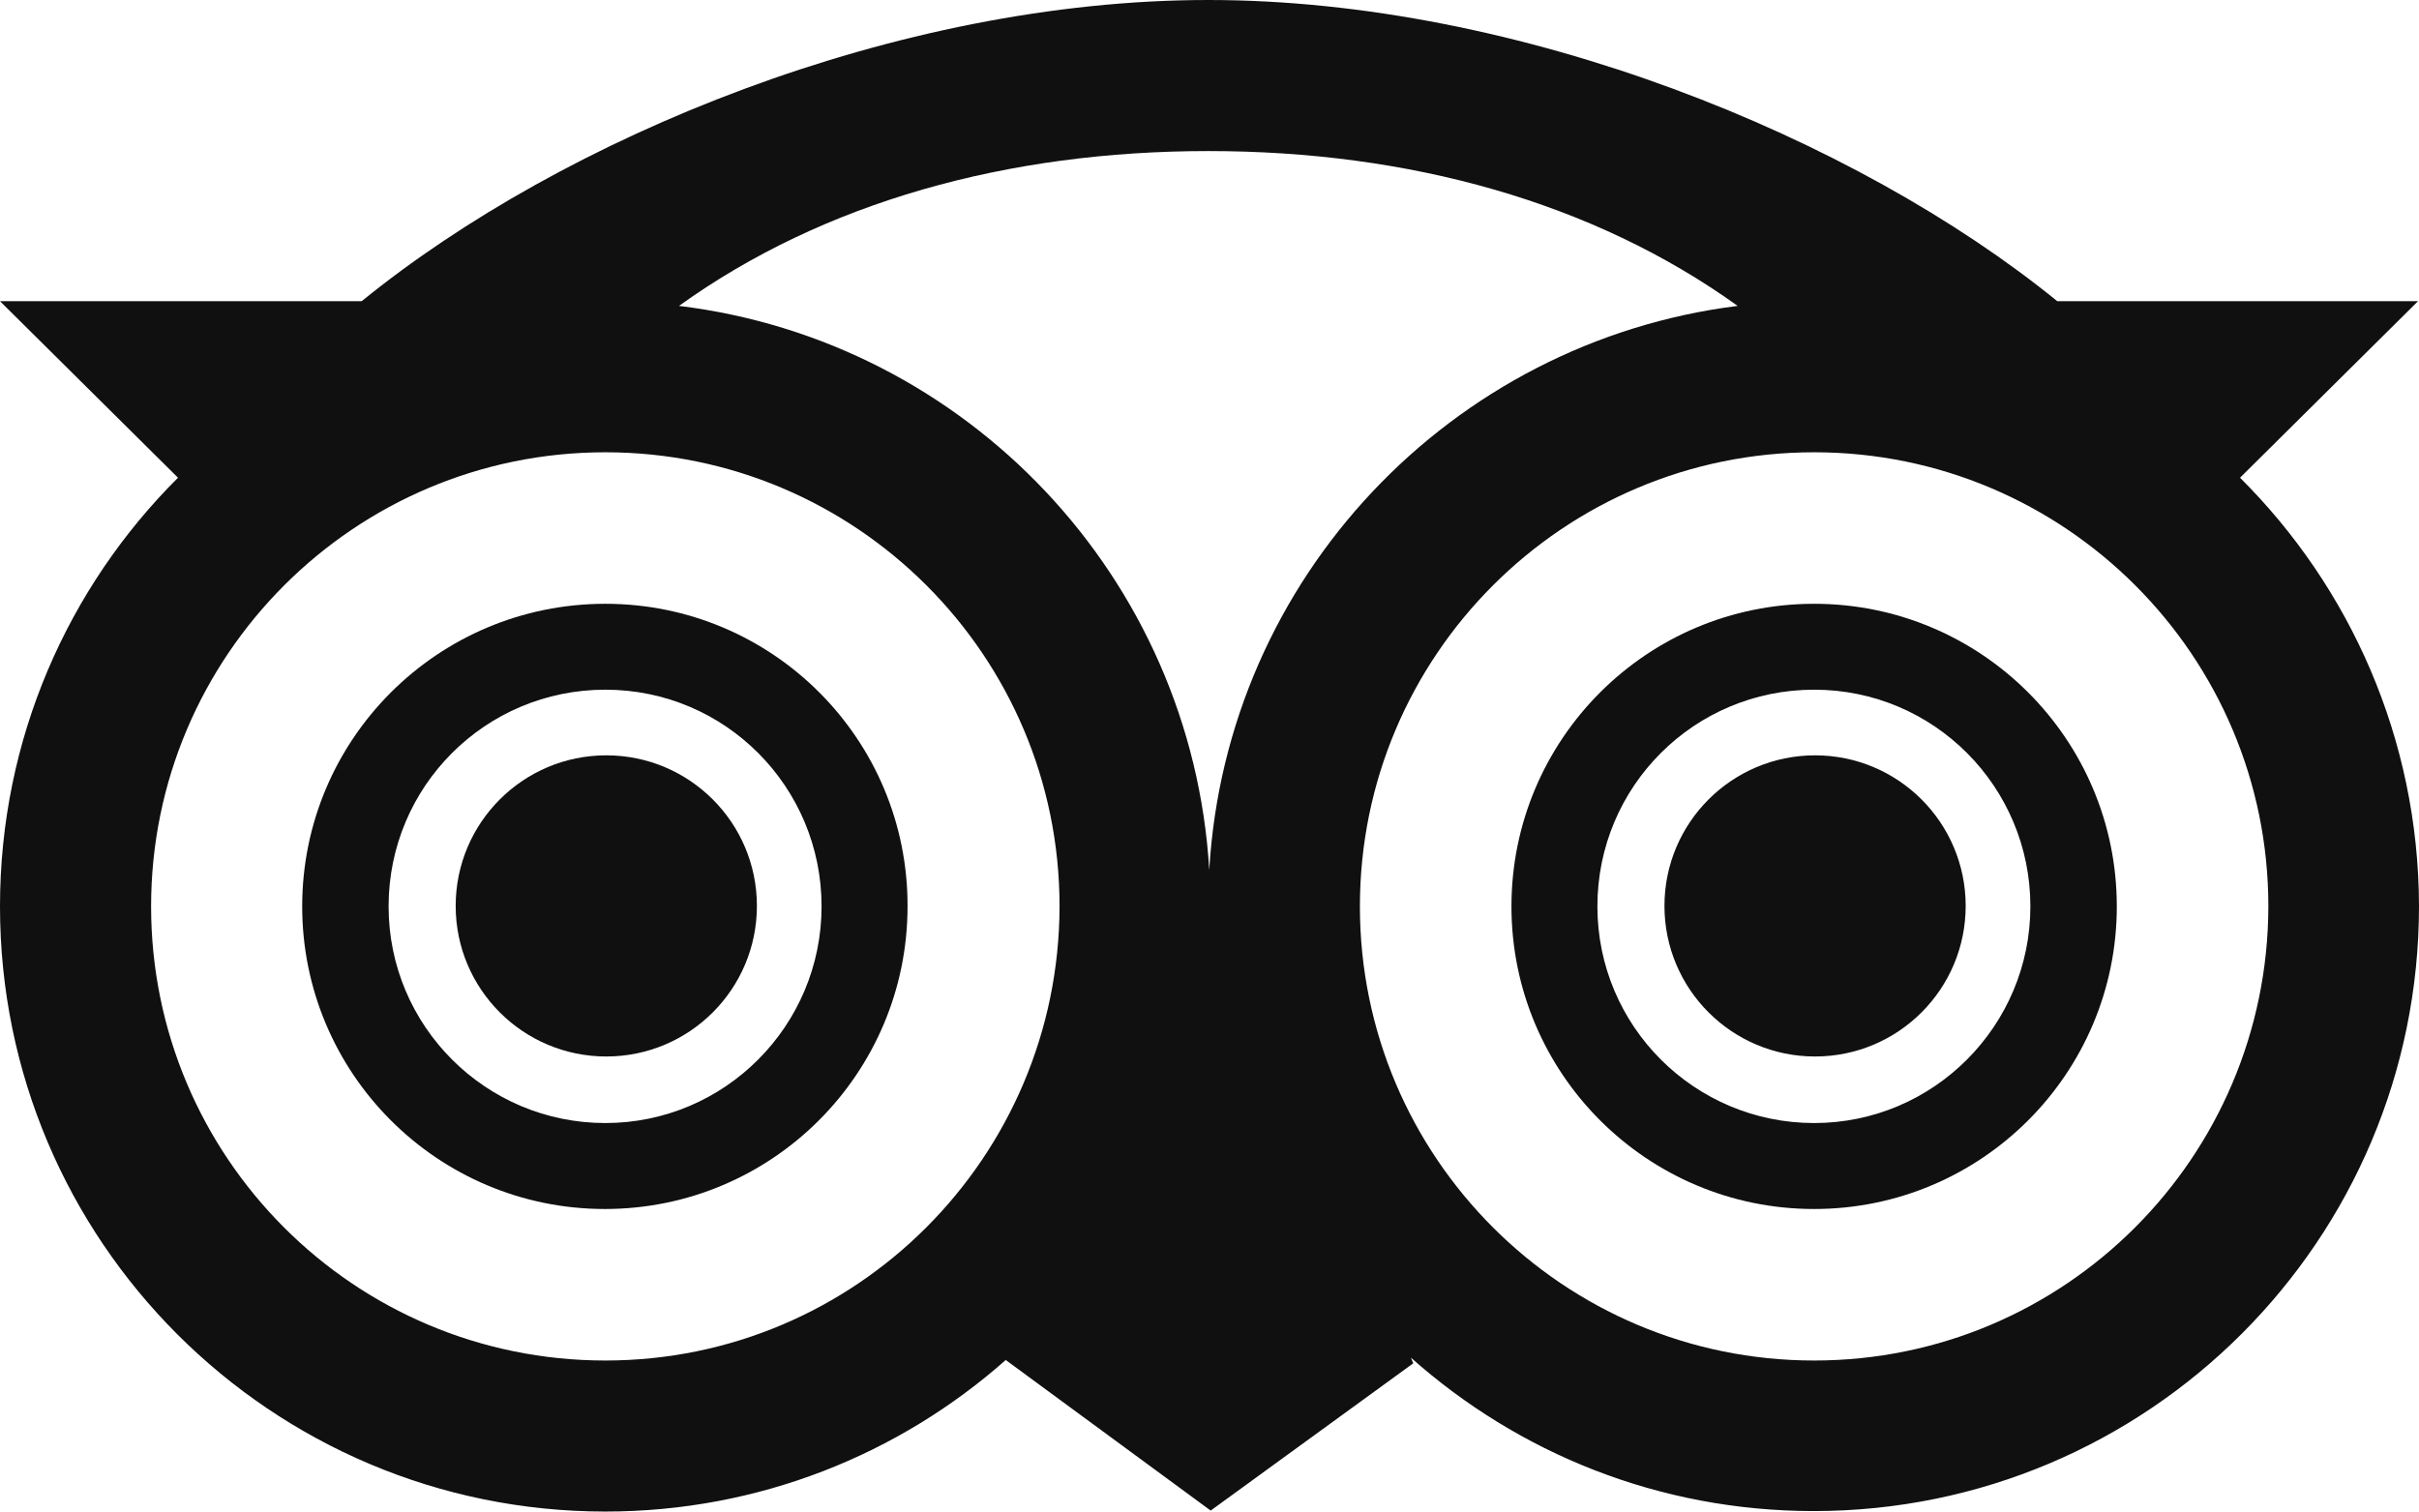
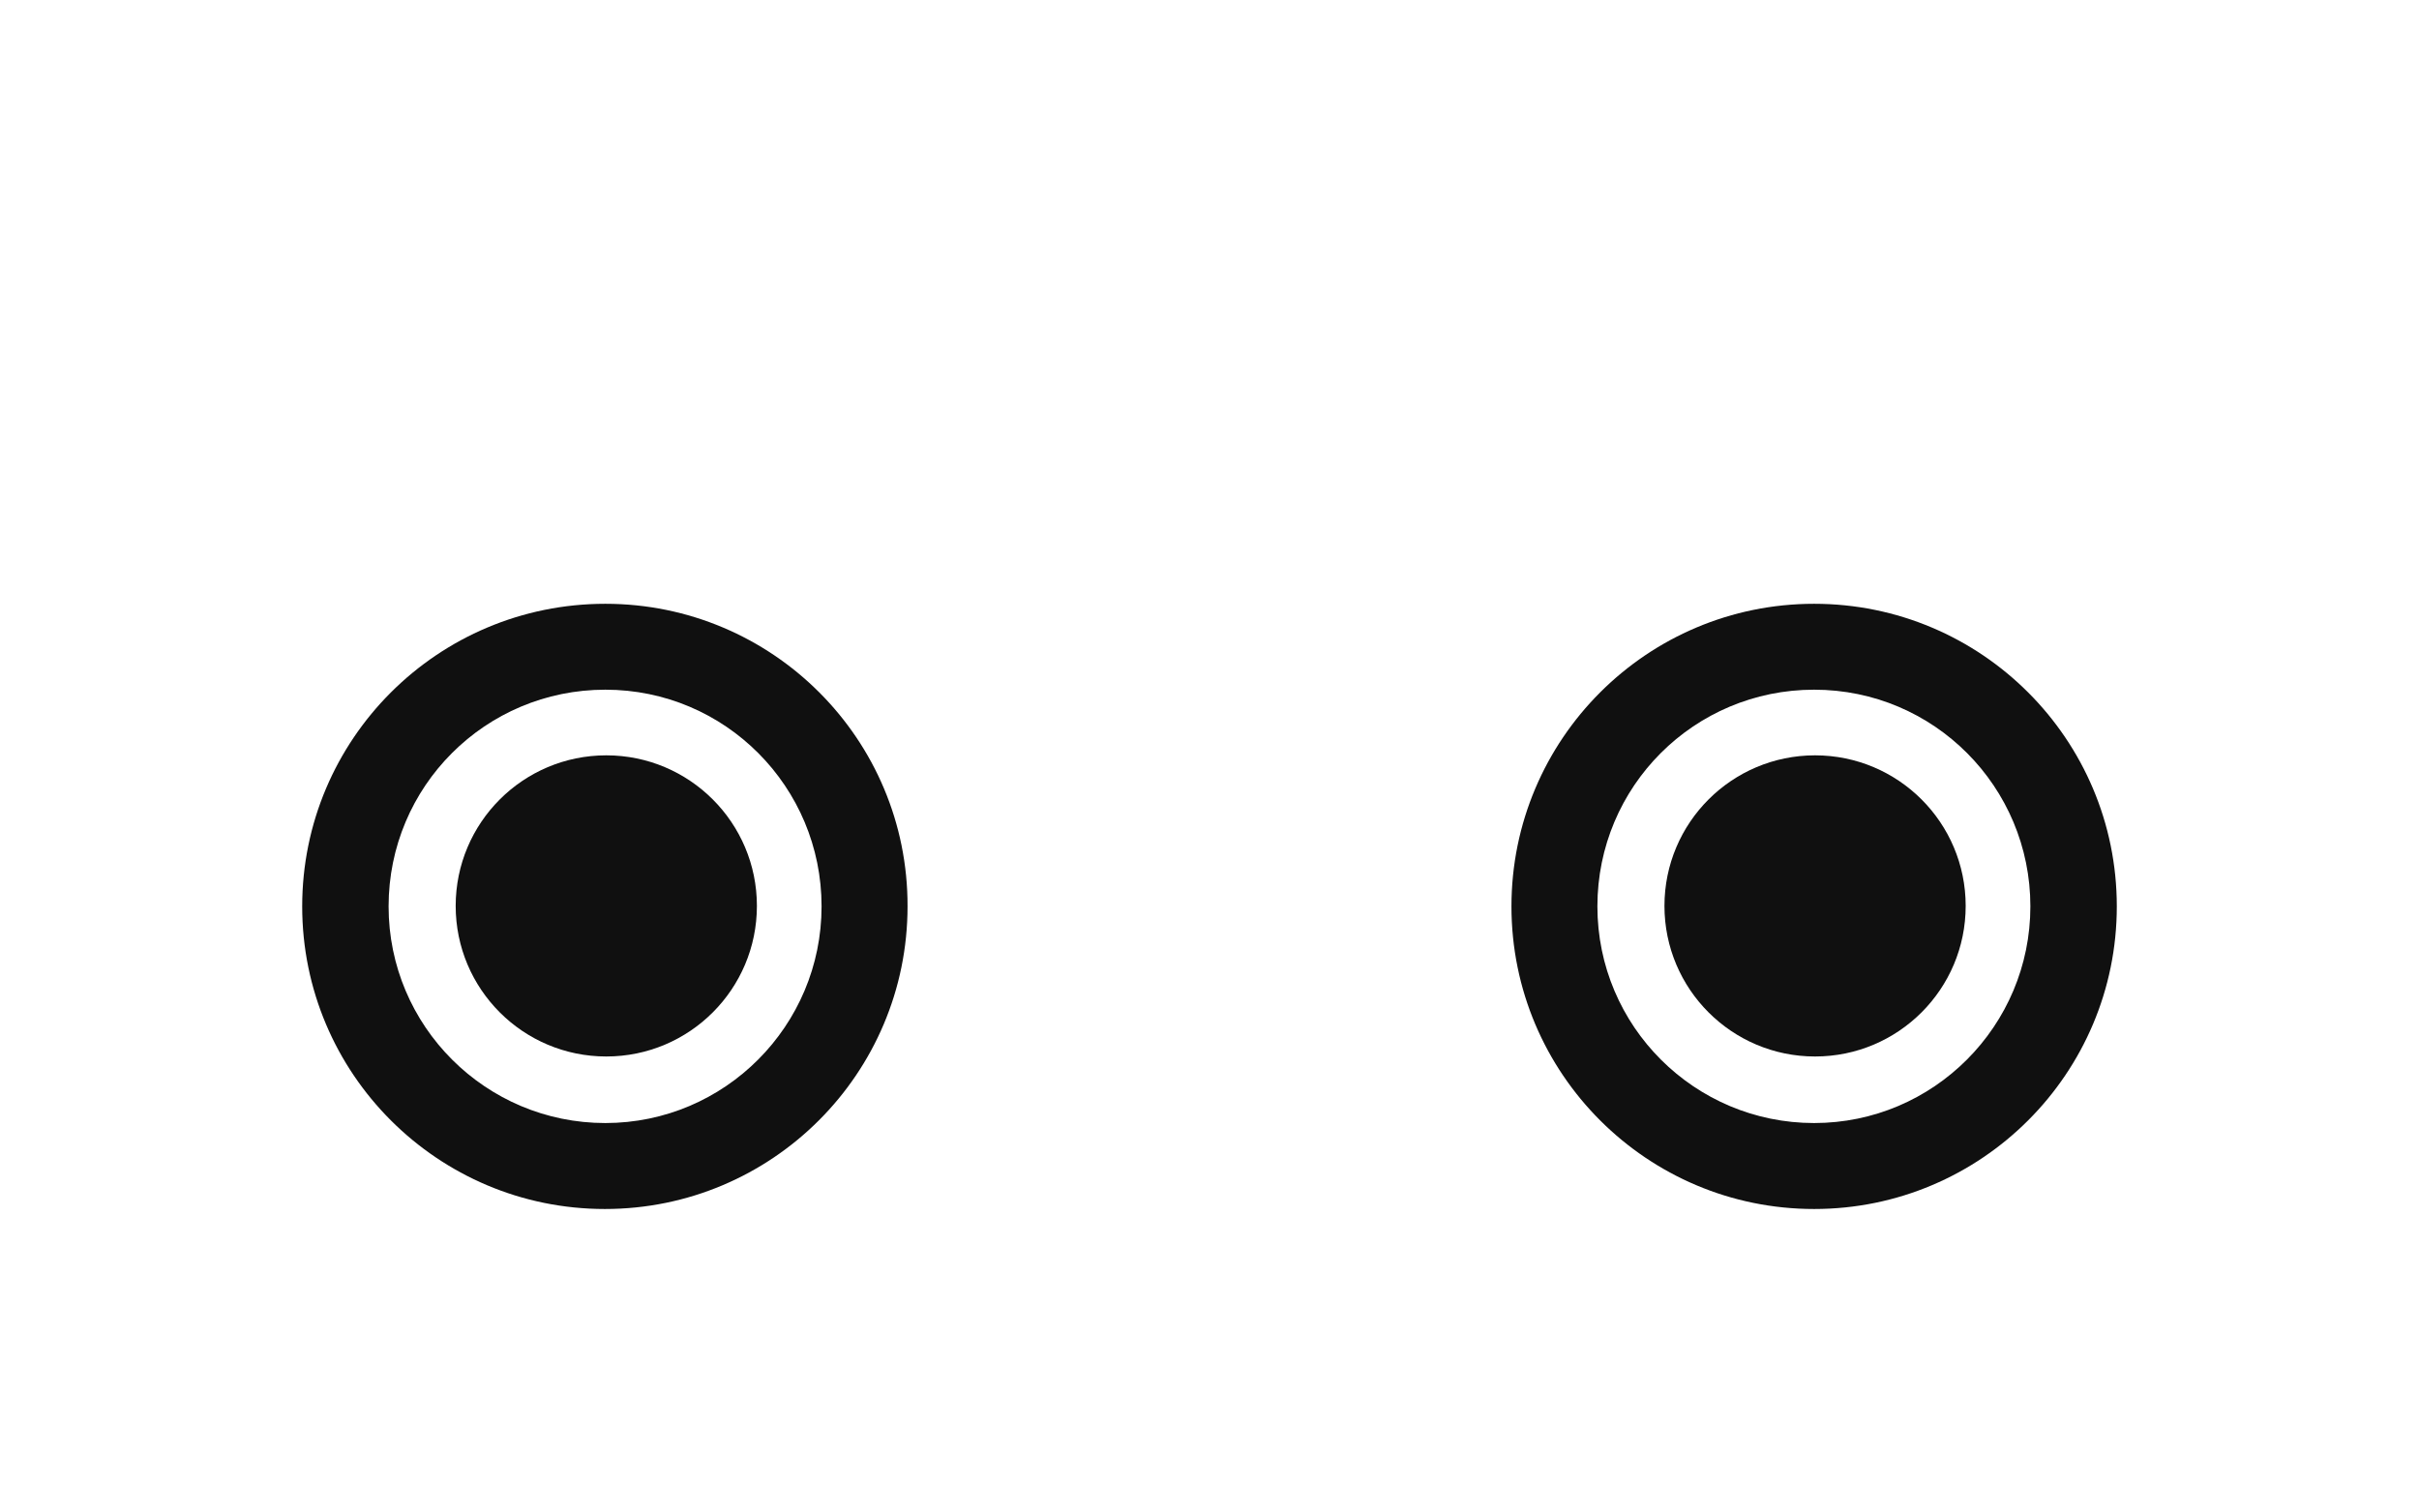
<svg xmlns="http://www.w3.org/2000/svg" id="Layer_2" data-name="Layer 2" viewBox="0 0 800.16 500.12">
  <defs>
    <style>
      .cls-1 {
        fill: #101010;
      }
    </style>
  </defs>
  <g id="Layer_2-2" data-name="Layer 2">
    <g>
      <path class="cls-1" d="M200.23,199.77c-55.45,0-100.27,44.83-100.27,100.12s44.83,100.12,100.12,100.12,100.12-44.83,100.12-100.12c.16-55.29-44.67-100.12-99.96-100.12h0ZM200.23,371.57c-39.52,0-71.69-32.02-71.69-71.69s32.02-71.69,71.69-71.69,71.53,32.17,71.53,71.69-32.02,71.69-71.53,71.69Z" />
      <circle class="cls-1" cx="200.55" cy="299.73" r="49.82" />
      <path class="cls-1" d="M600.08,199.77c-55.29,0-100.12,44.83-100.12,100.12s44.83,100.12,100.12,100.12,100.12-44.83,100.12-100.12-44.83-100.12-100.12-100.12ZM600.08,371.57c-39.52,0-71.69-32.02-71.69-71.69s32.02-71.69,71.69-71.69,71.53,32.17,71.53,71.69-32.02,71.69-71.53,71.69Z" />
      <circle class="cls-1" cx="600.39" cy="299.73" r="49.82" />
-       <path class="cls-1" d="M740.96,158.06l58.88-58.41h-119.33C613.67,45.29,502.62,0,399.69,0S186.49,45.29,119.64,99.65H0l58.88,58.41C22.49,194.3,0,244.44,0,299.88c0,110.58,89.65,200.23,200.23,200.23,50.76,0,97.15-18.9,132.45-50.14l67.79,49.82,67.01-48.73-.78-1.87c35.45,31.55,82,50.76,133.23,50.76,110.58,0,200.23-89.65,200.23-200.23-.16-55.29-22.8-105.43-59.2-141.66h0ZM574.78,101.21c-94.81,11.87-169.15,89.96-174.78,186.65-5.78-96.84-80.28-175.09-175.4-186.65,47.79-34.36,108.71-51.23,175.09-51.23s127.29,16.87,175.09,51.23ZM200.23,450.14c-83.09,0-150.25-67.32-150.25-150.25s67.32-150.25,150.25-150.25,150.25,67.32,150.25,150.25c-.16,82.94-67.32,150.25-150.25,150.25ZM600.08,450.14c-82.94,0-150.25-67.32-150.25-150.25s67.32-150.25,150.25-150.25,150.25,67.32,150.25,150.25c-.16,82.94-67.32,150.25-150.25,150.25Z" />
    </g>
  </g>
</svg>